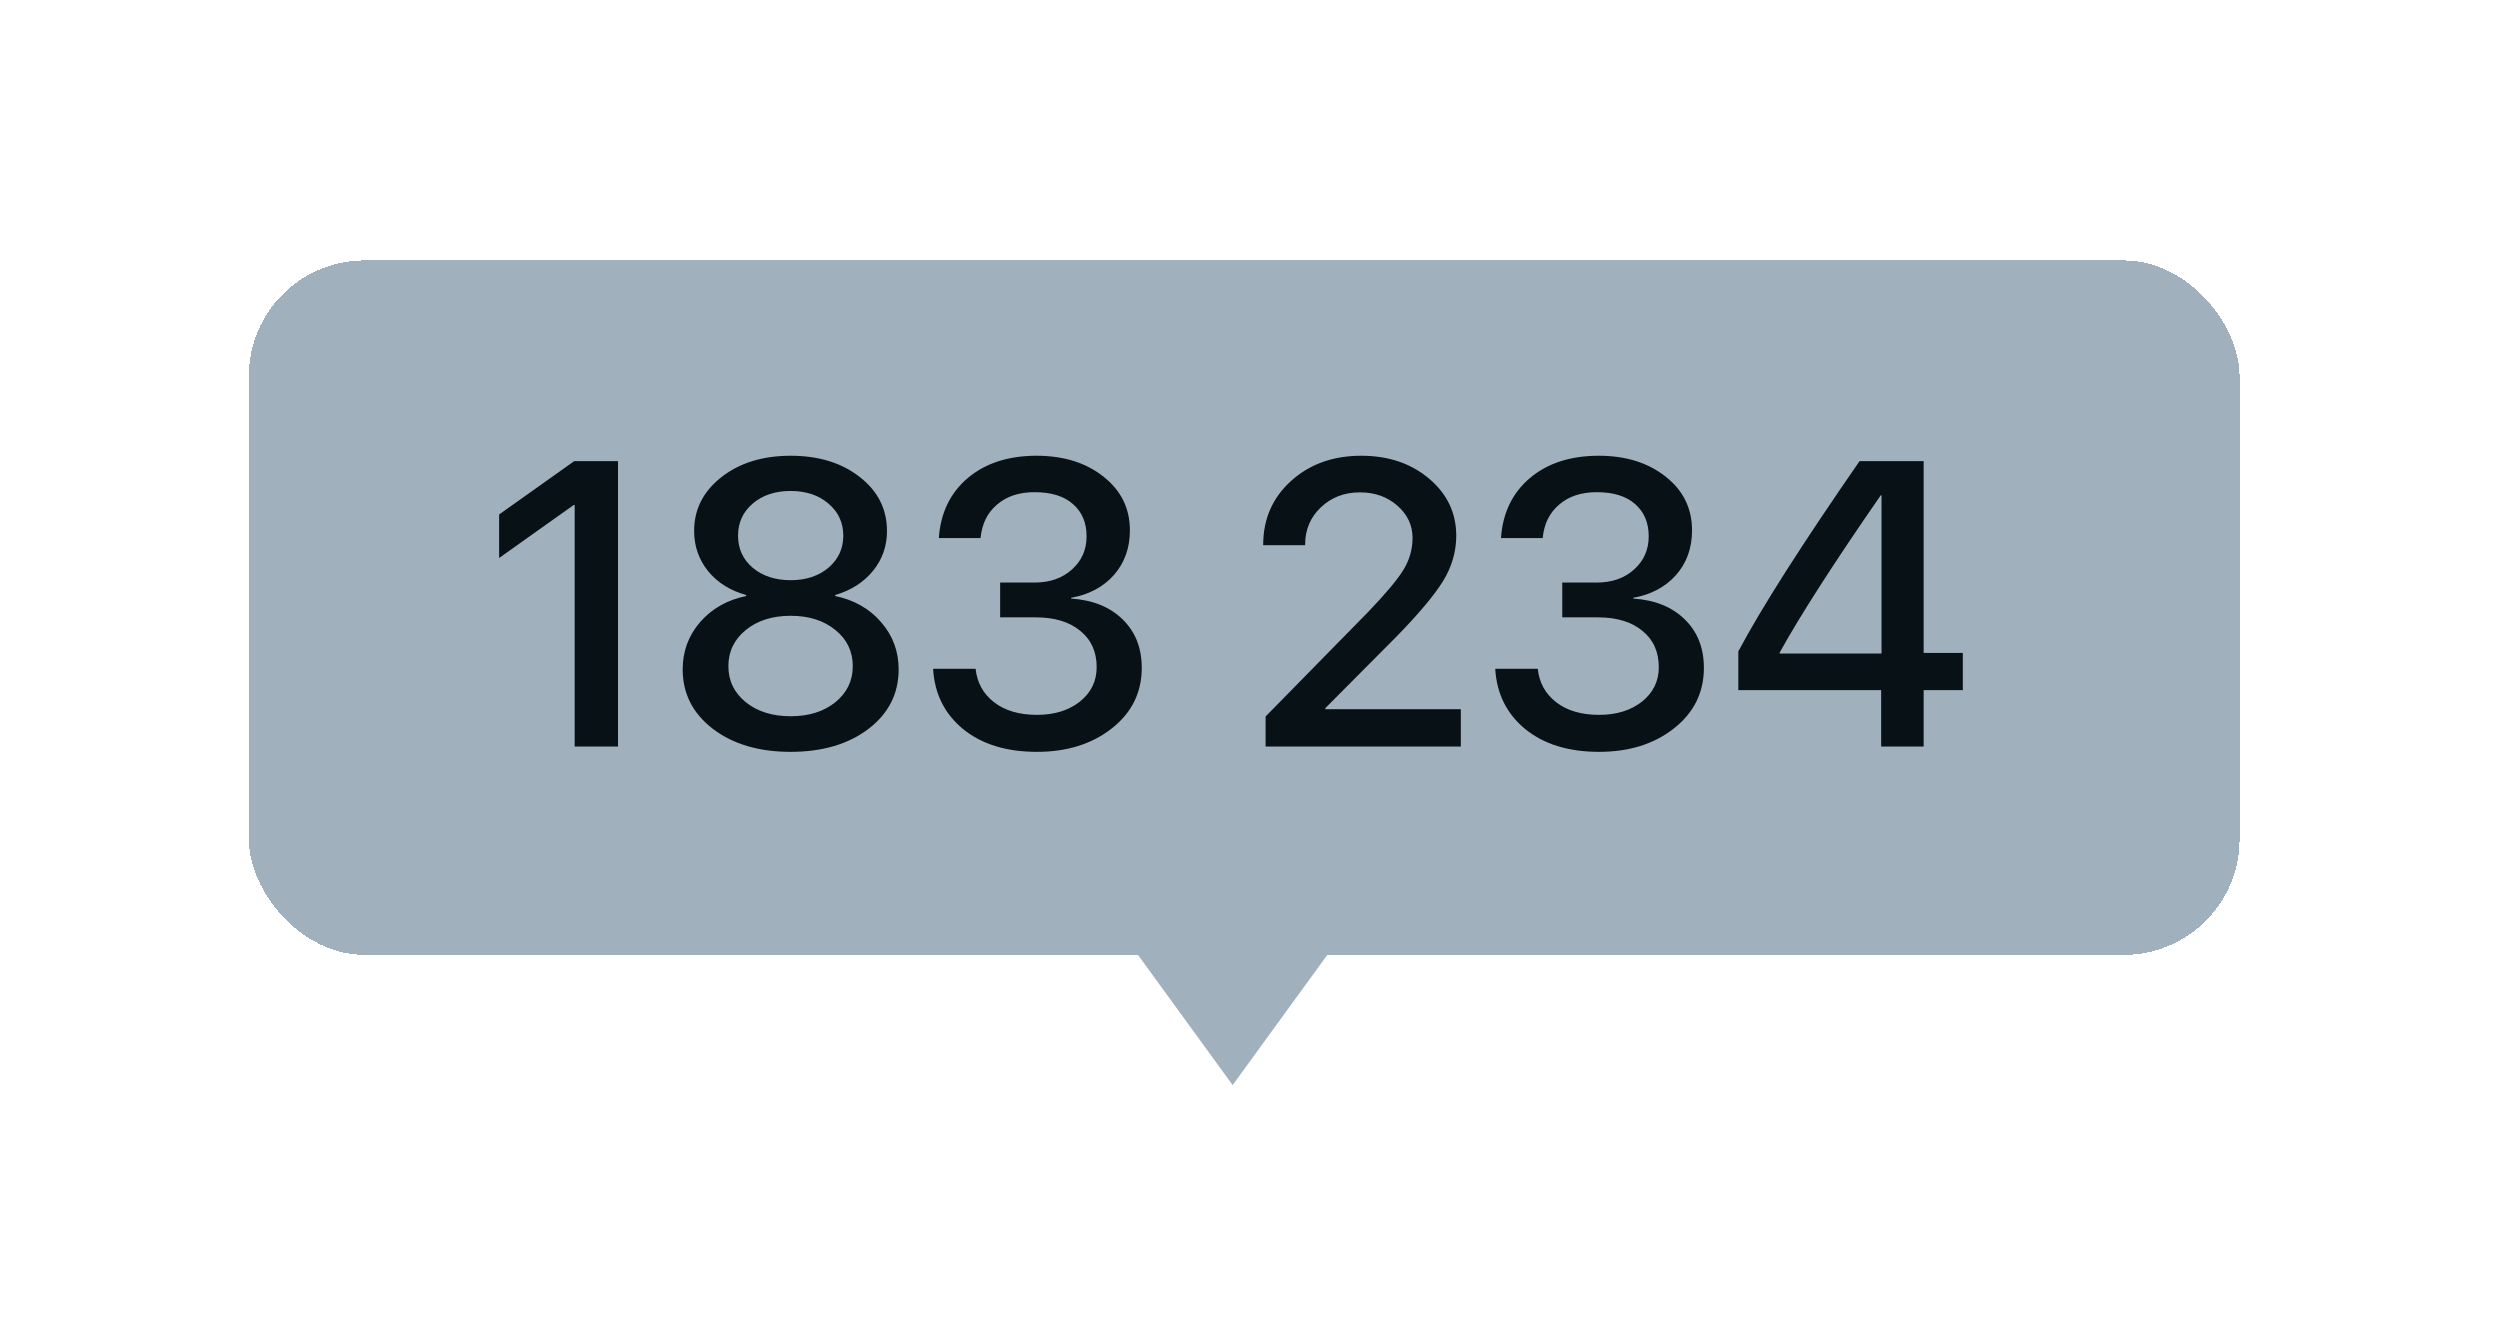
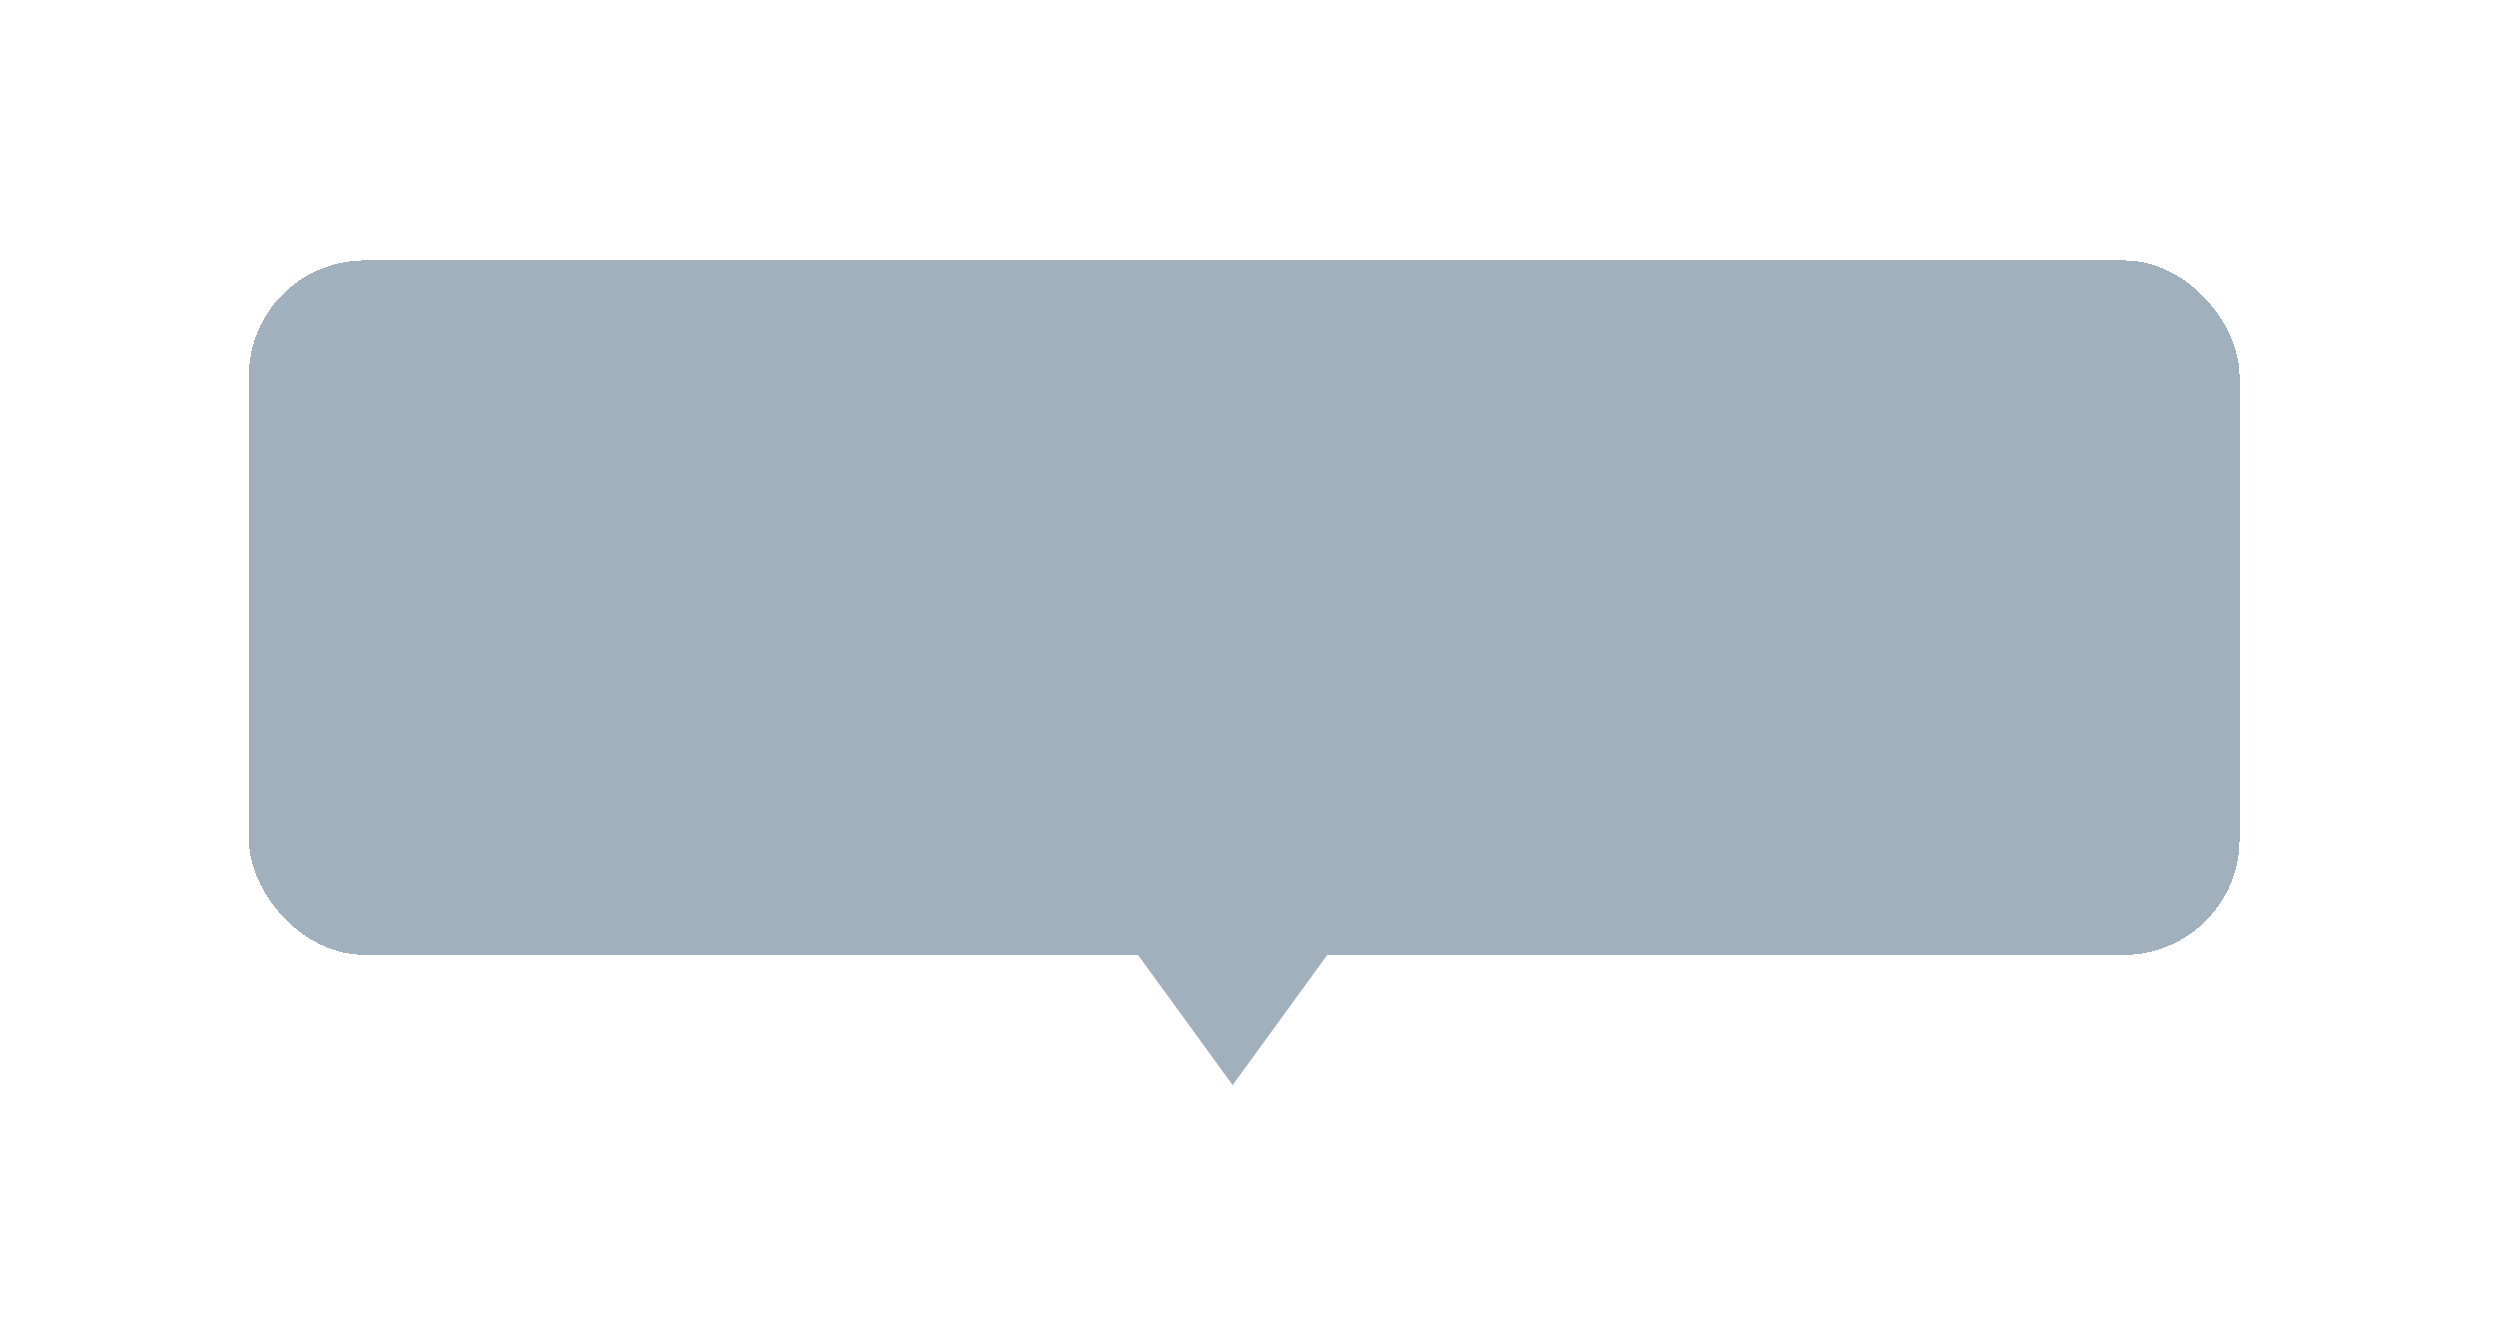
<svg xmlns="http://www.w3.org/2000/svg" width="54" height="29" viewBox="0 0 54 29" fill="none">
  <g filter="url(#filter0_d_147_1787)">
    <rect x="5.375" y="3.125" width="43" height="15" rx="2.5" fill="#A1B0BD" shape-rendering="crispEdges" />
-     <path d="M12.413 13.625V8.408H12.392L10.781 9.553V8.613L12.404 7.46H13.349V13.625H12.413ZM17.078 13.74C16.392 13.74 15.831 13.574 15.395 13.241C14.962 12.907 14.746 12.48 14.746 11.959C14.746 11.569 14.871 11.228 15.122 10.938C15.375 10.647 15.707 10.459 16.117 10.374V10.352C15.775 10.258 15.502 10.087 15.297 9.84C15.095 9.589 14.993 9.298 14.993 8.968C14.993 8.501 15.19 8.114 15.583 7.806C15.976 7.498 16.475 7.344 17.078 7.344C17.685 7.344 18.184 7.498 18.574 7.806C18.964 8.111 19.159 8.499 19.159 8.972C19.159 9.297 19.058 9.583 18.856 9.831C18.654 10.079 18.382 10.253 18.04 10.352V10.374C18.45 10.459 18.78 10.647 19.031 10.938C19.285 11.228 19.411 11.569 19.411 11.959C19.411 12.483 19.193 12.912 18.758 13.245C18.322 13.575 17.762 13.74 17.078 13.74ZM16.109 12.668C16.362 12.87 16.685 12.971 17.078 12.971C17.472 12.971 17.793 12.87 18.044 12.668C18.295 12.463 18.42 12.204 18.42 11.89C18.42 11.571 18.295 11.311 18.044 11.108C17.793 10.903 17.472 10.801 17.078 10.801C16.685 10.801 16.362 10.903 16.109 11.108C15.858 11.314 15.733 11.574 15.733 11.89C15.733 12.204 15.858 12.463 16.109 12.668ZM17.078 10.032C17.409 10.032 17.681 9.942 17.895 9.763C18.108 9.58 18.215 9.35 18.215 9.071C18.215 8.789 18.108 8.558 17.895 8.378C17.684 8.196 17.412 8.105 17.078 8.105C16.745 8.105 16.472 8.196 16.258 8.378C16.047 8.558 15.942 8.789 15.942 9.071C15.942 9.353 16.047 9.583 16.258 9.763C16.472 9.942 16.745 10.032 17.078 10.032ZM21.603 10.835V10.083H22.346C22.677 10.083 22.946 9.989 23.154 9.801C23.365 9.613 23.47 9.374 23.47 9.083C23.47 8.79 23.372 8.558 23.175 8.387C22.982 8.216 22.705 8.131 22.346 8.131C22.013 8.131 21.743 8.22 21.535 8.4C21.327 8.576 21.209 8.817 21.18 9.122H20.279C20.316 8.581 20.523 8.149 20.902 7.827C21.284 7.505 21.78 7.344 22.389 7.344C22.976 7.344 23.459 7.495 23.837 7.797C24.216 8.096 24.406 8.482 24.406 8.955C24.406 9.337 24.29 9.659 24.06 9.921C23.829 10.18 23.521 10.344 23.137 10.412V10.429C23.604 10.46 23.974 10.61 24.248 10.878C24.524 11.146 24.662 11.495 24.662 11.925C24.662 12.457 24.447 12.893 24.017 13.232C23.587 13.571 23.047 13.74 22.398 13.74C21.74 13.74 21.209 13.577 20.804 13.249C20.402 12.919 20.186 12.484 20.155 11.946H21.073C21.105 12.245 21.237 12.486 21.471 12.668C21.707 12.85 22.016 12.941 22.398 12.941C22.774 12.941 23.083 12.846 23.325 12.655C23.567 12.461 23.688 12.214 23.688 11.912C23.688 11.579 23.57 11.316 23.333 11.126C23.1 10.932 22.779 10.835 22.372 10.835H21.603ZM27.285 9.267C27.285 8.712 27.485 8.253 27.884 7.891C28.285 7.527 28.792 7.344 29.404 7.344C29.991 7.344 30.48 7.51 30.87 7.84C31.26 8.17 31.455 8.581 31.455 9.071C31.455 9.415 31.36 9.743 31.169 10.053C30.978 10.361 30.645 10.758 30.169 11.245L28.627 12.796V12.818H31.554V13.625H27.337V12.976L29.563 10.707C29.939 10.314 30.191 10.012 30.319 9.801C30.447 9.588 30.511 9.36 30.511 9.118C30.511 8.844 30.401 8.612 30.182 8.421C29.963 8.23 29.694 8.135 29.375 8.135C29.038 8.135 28.757 8.243 28.529 8.46C28.304 8.673 28.191 8.941 28.191 9.263V9.276H27.285V9.267ZM33.745 10.835V10.083H34.489C34.819 10.083 35.088 9.989 35.296 9.801C35.507 9.613 35.612 9.374 35.612 9.083C35.612 8.79 35.514 8.558 35.318 8.387C35.124 8.216 34.848 8.131 34.489 8.131C34.156 8.131 33.885 8.22 33.677 8.4C33.469 8.576 33.351 8.817 33.322 9.122H32.421C32.458 8.581 32.666 8.149 33.045 7.827C33.426 7.505 33.922 7.344 34.532 7.344C35.118 7.344 35.601 7.495 35.98 7.797C36.359 8.096 36.548 8.482 36.548 8.955C36.548 9.337 36.433 9.659 36.202 9.921C35.971 10.18 35.664 10.344 35.279 10.412V10.429C35.746 10.46 36.117 10.61 36.39 10.878C36.666 11.146 36.804 11.495 36.804 11.925C36.804 12.457 36.589 12.893 36.159 13.232C35.729 13.571 35.19 13.74 34.54 13.74C33.882 13.74 33.351 13.577 32.946 13.249C32.545 12.919 32.328 12.484 32.297 11.946H33.216C33.247 12.245 33.379 12.486 33.613 12.668C33.849 12.85 34.158 12.941 34.54 12.941C34.916 12.941 35.225 12.846 35.467 12.655C35.709 12.461 35.83 12.214 35.83 11.912C35.83 11.579 35.712 11.316 35.476 11.126C35.242 10.932 34.922 10.835 34.514 10.835H33.745ZM40.633 13.625V12.407H37.548V11.57C38.044 10.636 38.916 9.266 40.167 7.46H41.551V11.604H42.397V12.407H41.551V13.625H40.633ZM38.441 11.596V11.617H40.641V8.199H40.624C39.604 9.672 38.877 10.804 38.441 11.596Z" fill="#081116" />
  </g>
  <g filter="url(#filter1_d_147_1787)">
    <path d="M24.125 17.5H29.125L26.625 20.938L24.125 17.5Z" fill="#A1B0BD" />
  </g>
  <defs>
    <filter id="filter0_d_147_1787" x="0.375" y="0.625" width="53" height="25" filterUnits="userSpaceOnUse" color-interpolation-filters="sRGB">
      <feFlood flood-opacity="0" result="BackgroundImageFix" />
      <feColorMatrix in="SourceAlpha" type="matrix" values="0 0 0 0 0 0 0 0 0 0 0 0 0 0 0 0 0 0 127 0" result="hardAlpha" />
      <feOffset dy="2.5" />
      <feGaussianBlur stdDeviation="2.5" />
      <feComposite in2="hardAlpha" operator="out" />
      <feColorMatrix type="matrix" values="0 0 0 0 0 0 0 0 0 0 0 0 0 0 0 0 0 0 0.1 0" />
      <feBlend mode="normal" in2="BackgroundImageFix" result="effect1_dropShadow_147_1787" />
      <feBlend mode="normal" in="SourceGraphic" in2="effect1_dropShadow_147_1787" result="shape" />
    </filter>
    <filter id="filter1_d_147_1787" x="19.125" y="15" width="15" height="13.438" filterUnits="userSpaceOnUse" color-interpolation-filters="sRGB">
      <feFlood flood-opacity="0" result="BackgroundImageFix" />
      <feColorMatrix in="SourceAlpha" type="matrix" values="0 0 0 0 0 0 0 0 0 0 0 0 0 0 0 0 0 0 127 0" result="hardAlpha" />
      <feOffset dy="2.5" />
      <feGaussianBlur stdDeviation="2.5" />
      <feComposite in2="hardAlpha" operator="out" />
      <feColorMatrix type="matrix" values="0 0 0 0 0 0 0 0 0 0 0 0 0 0 0 0 0 0 0.1 0" />
      <feBlend mode="normal" in2="BackgroundImageFix" result="effect1_dropShadow_147_1787" />
      <feBlend mode="normal" in="SourceGraphic" in2="effect1_dropShadow_147_1787" result="shape" />
    </filter>
  </defs>
</svg>